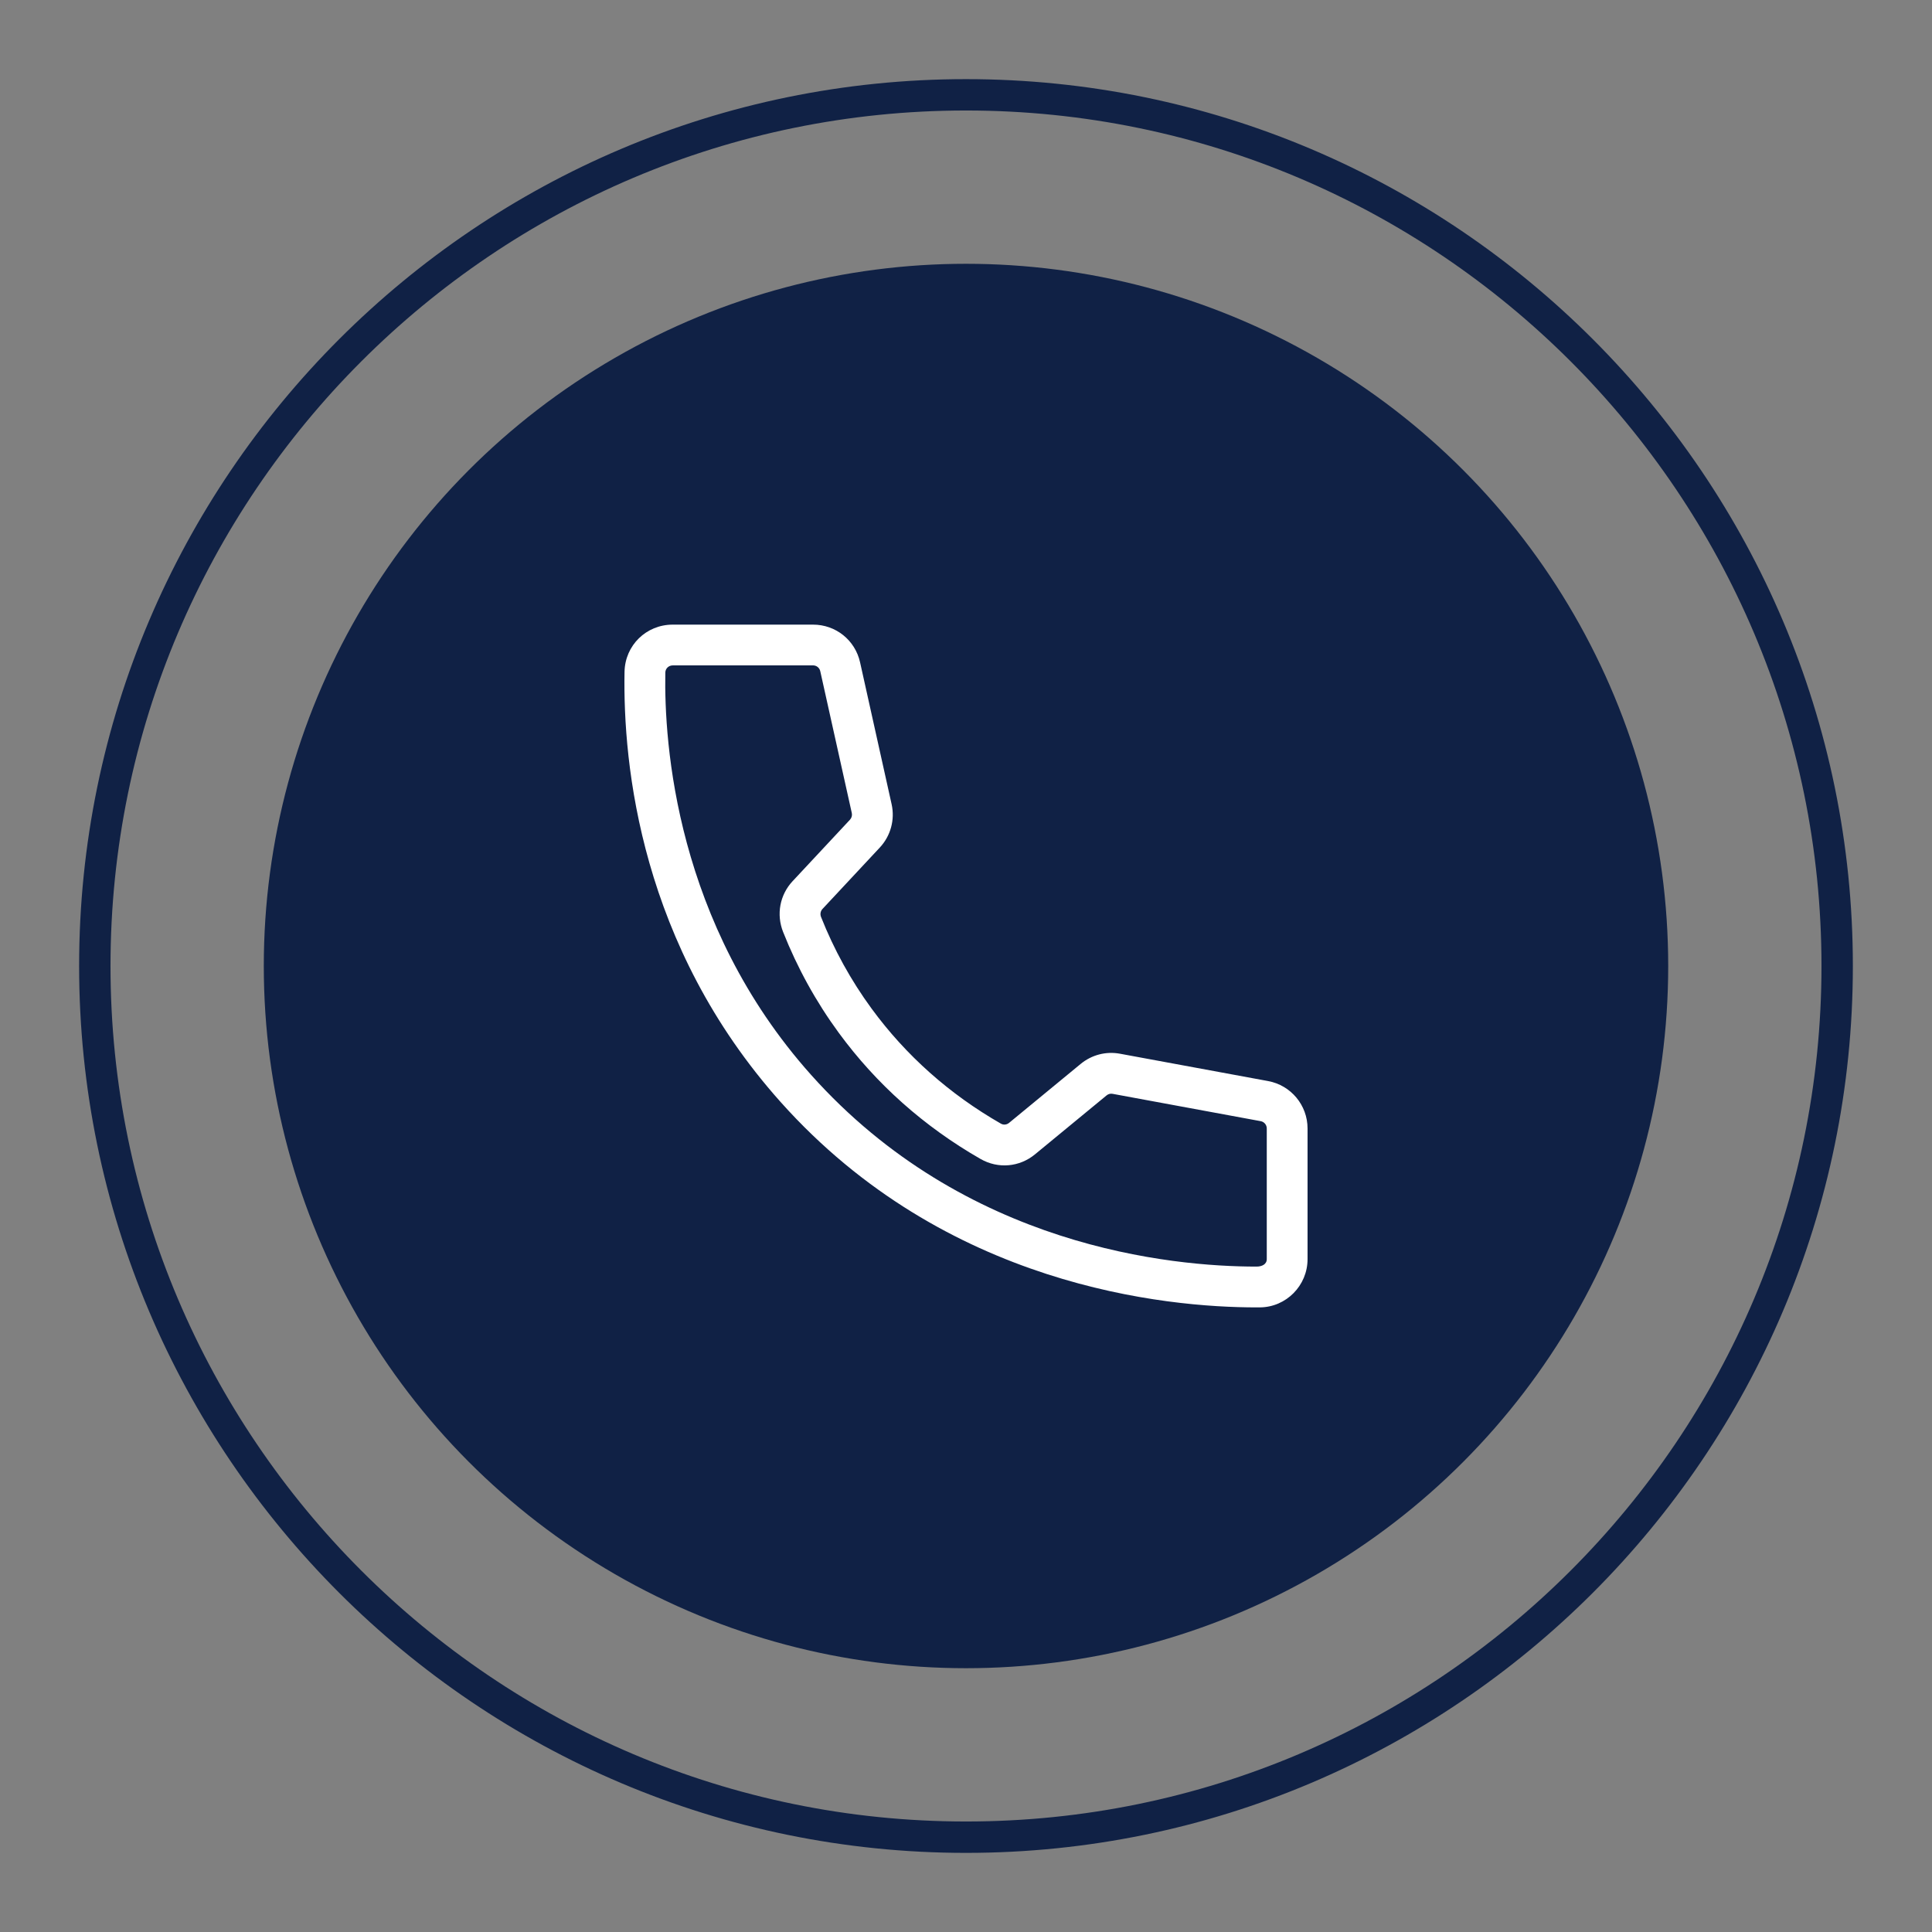
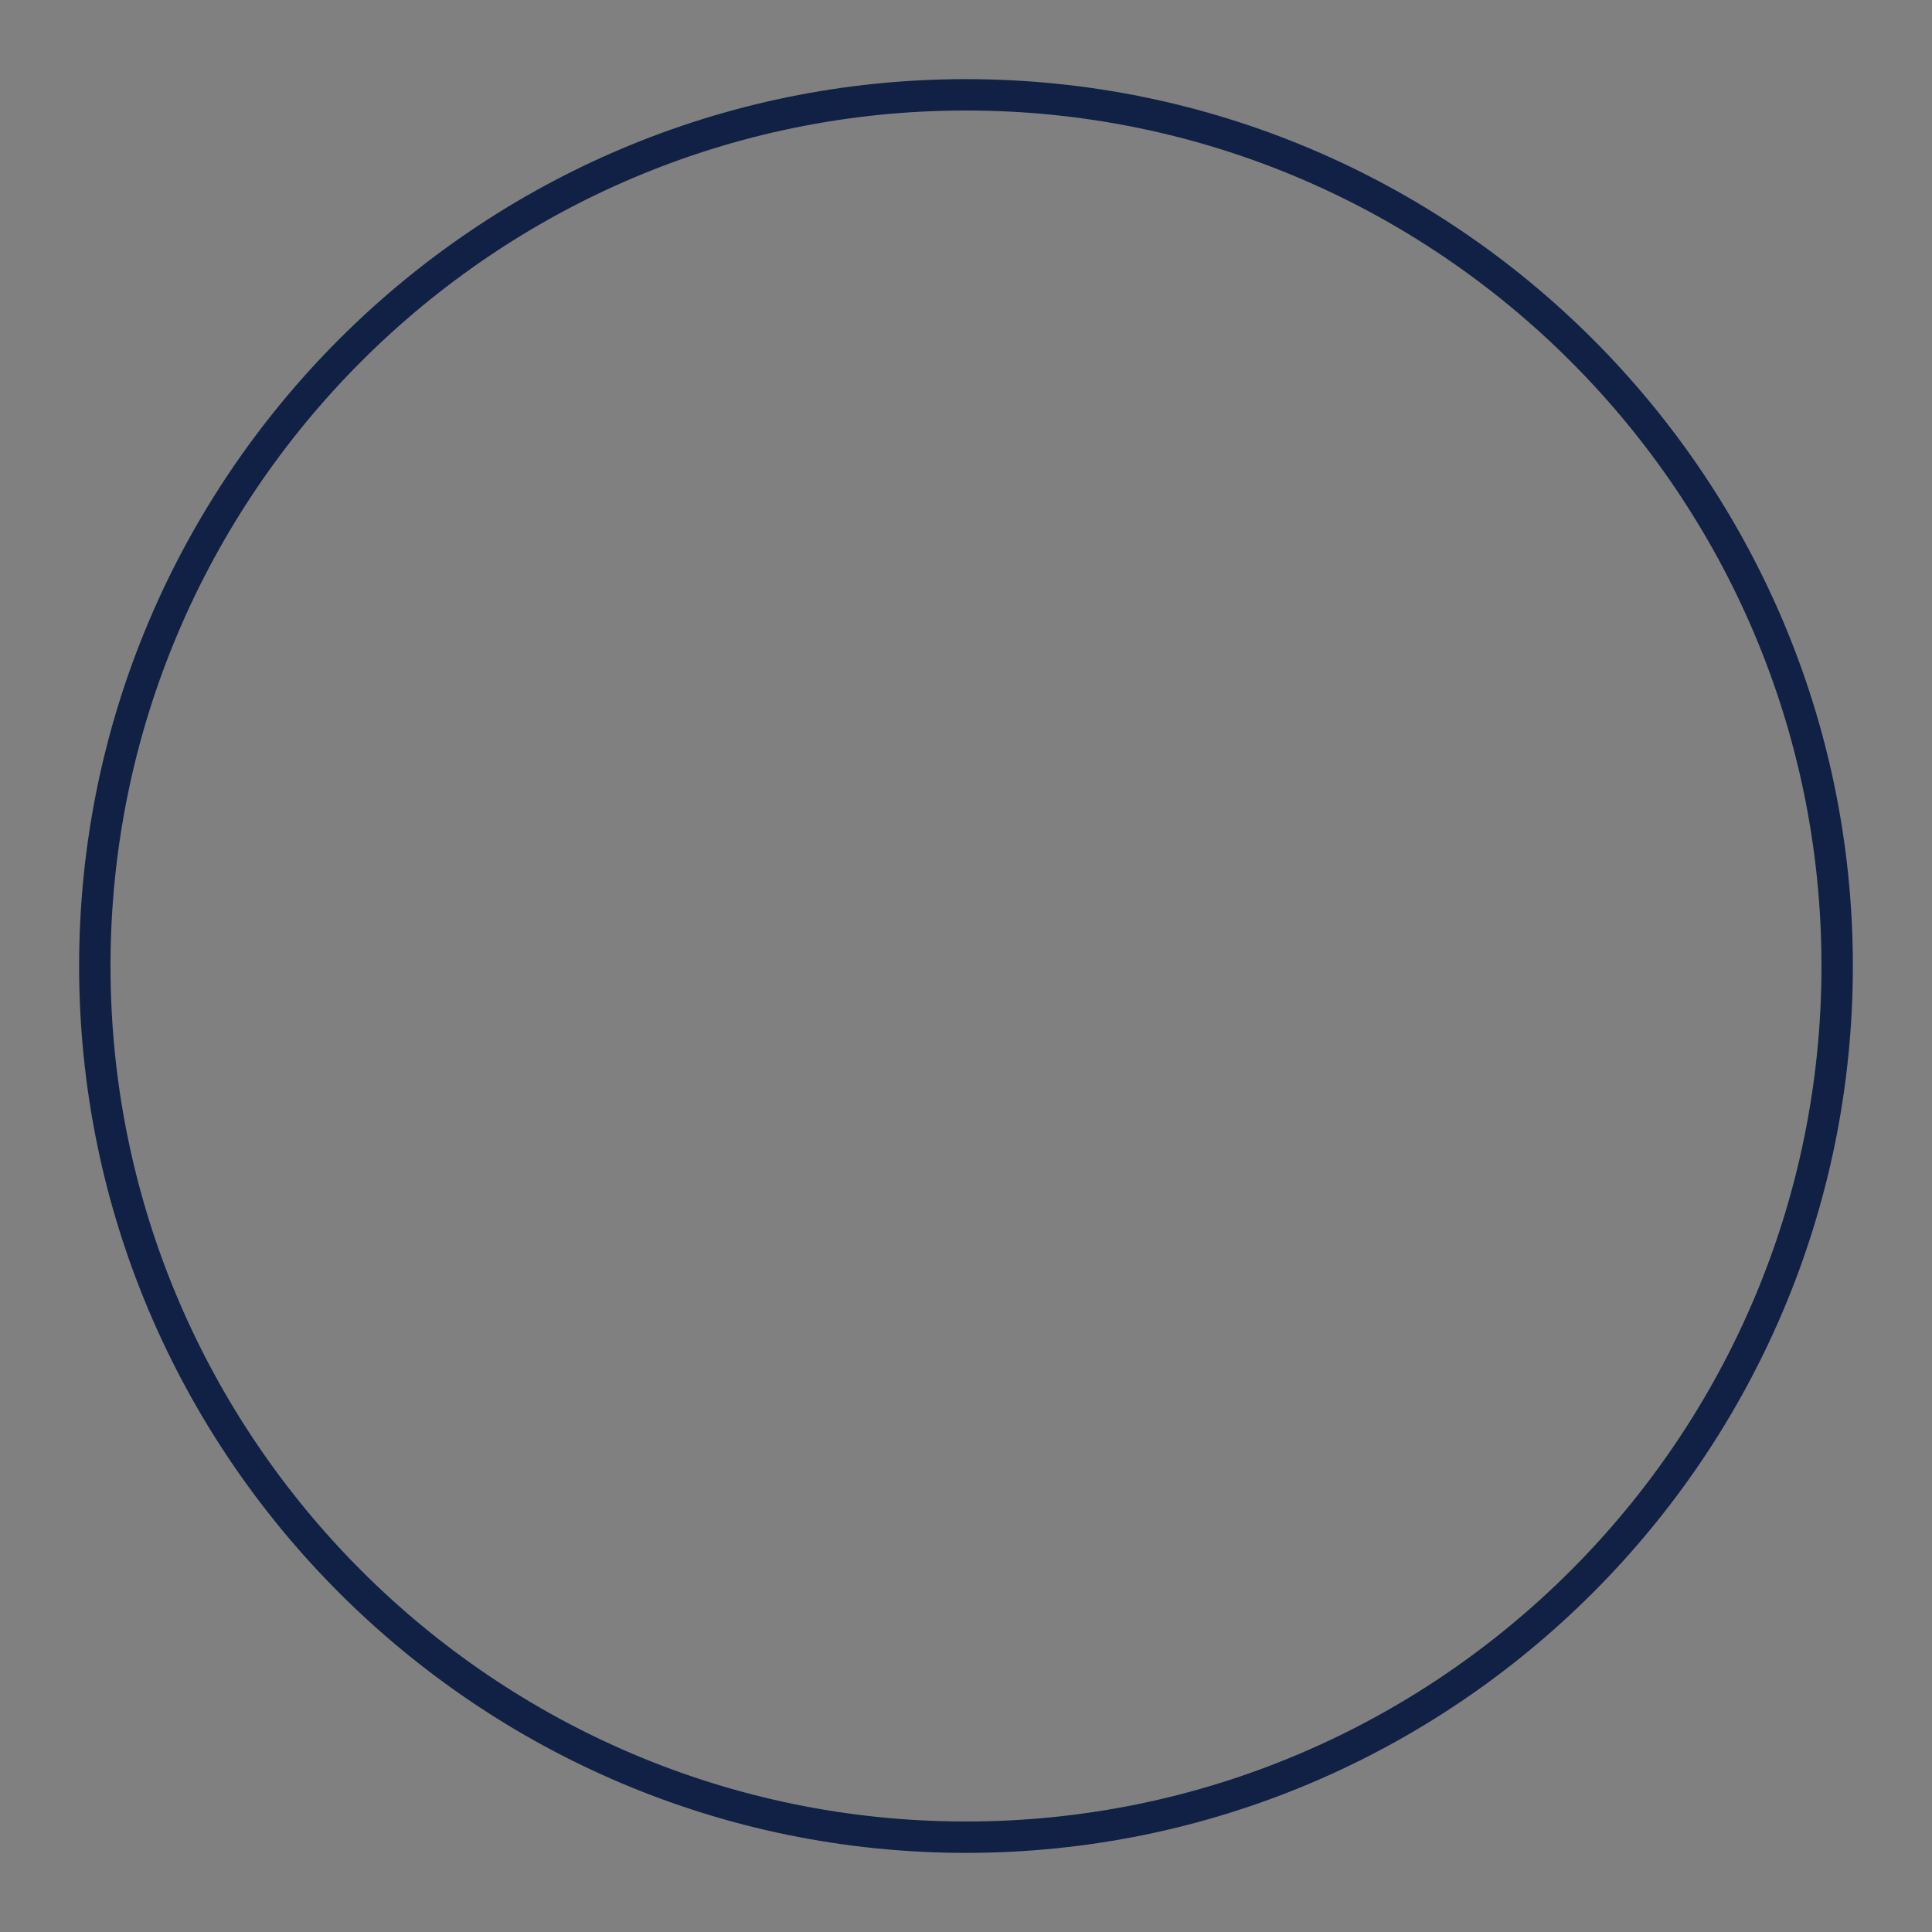
<svg xmlns="http://www.w3.org/2000/svg" version="1.1" id="Layer_1" x="0px" y="0px" viewBox="0 0 1080 1080" style="enable-background:new 0 0 1080 1080;" xml:space="preserve">
  <rect x="0" y="0" width="1080" height="1080" fill="#808080" stroke="none" />
  <style type="text/css">
	.st0{fill:#102145;}
	.st1{fill:#FFFFFF;}
</style>
  <g>
    <g>
-       <circle class="st0" cx="540" cy="540" r="392.54" />
-     </g>
+       </g>
    <g>
-       <path class="st1" d="M702.38,730.84c-50.68,0-173.84-11.64-266.03-114.83c-78.15-87.49-88.2-188.21-87.23-240.46    c0.28-14.79,12.12-26.38,26.95-26.38h78.42c12.72,0,23.54,8.67,26.3,21.09l17.63,79.3c1.93,8.68-0.54,17.74-6.61,24.23    l-32.04,34.33c-1.11,1.2-1.41,2.91-0.8,4.47c7.23,18.26,16.73,35.49,28.24,51.2c19.18,26.19,43.49,47.82,72.26,64.31    c1.49,0.86,3.3,0.69,4.66-0.45l39.97-32.91c6.14-5.06,14.14-7.17,22.01-5.7l82.78,15.28c12.78,2.36,22.04,13.51,22.04,26.5v73.05    c0,14.78-11.96,26.88-26.68,26.96C703.64,730.84,703.01,730.84,702.38,730.84z M376.07,371.96c-2.29,0-4.11,1.76-4.15,4.02    c-0.73,39.36,5.75,140.11,81.44,224.83c86.06,96.35,201.48,107.22,248.99,107.22c3.01,0.03,5.78-1.25,5.78-4.16v-73.05    c0-2-1.43-3.72-3.39-4.08l-82.78-15.28c-1.22-0.24-2.44,0.09-3.38,0.88l-39.96,32.9c-8.71,7.21-20.68,8.26-30.49,2.63    c-31.56-18.08-58.25-41.84-79.32-70.61c-12.66-17.28-23.1-36.22-31.05-56.29c-3.89-9.82-1.85-20.72,5.33-28.42    c0.01,0,0.01,0,0.01,0l32.04-34.33c0.93-1,1.31-2.39,1.02-3.73l-17.63-79.29c-0.42-1.91-2.08-3.25-4.04-3.25H376.07z" />
-     </g>
+       </g>
    <g>
      <path class="st0" d="M540,1035.77c-273.37,0-495.77-222.4-495.77-495.77c0-273.36,222.4-495.76,495.77-495.76    c273.36,0,495.76,222.4,495.76,495.76C1035.77,813.36,813.36,1035.77,540,1035.77z M540,61.77    C276.31,61.77,61.77,276.31,61.77,540c0,263.7,214.53,478.23,478.23,478.23c263.69,0,478.22-214.53,478.22-478.23    C1018.23,276.31,803.69,61.77,540,61.77z" />
    </g>
  </g>
</svg>